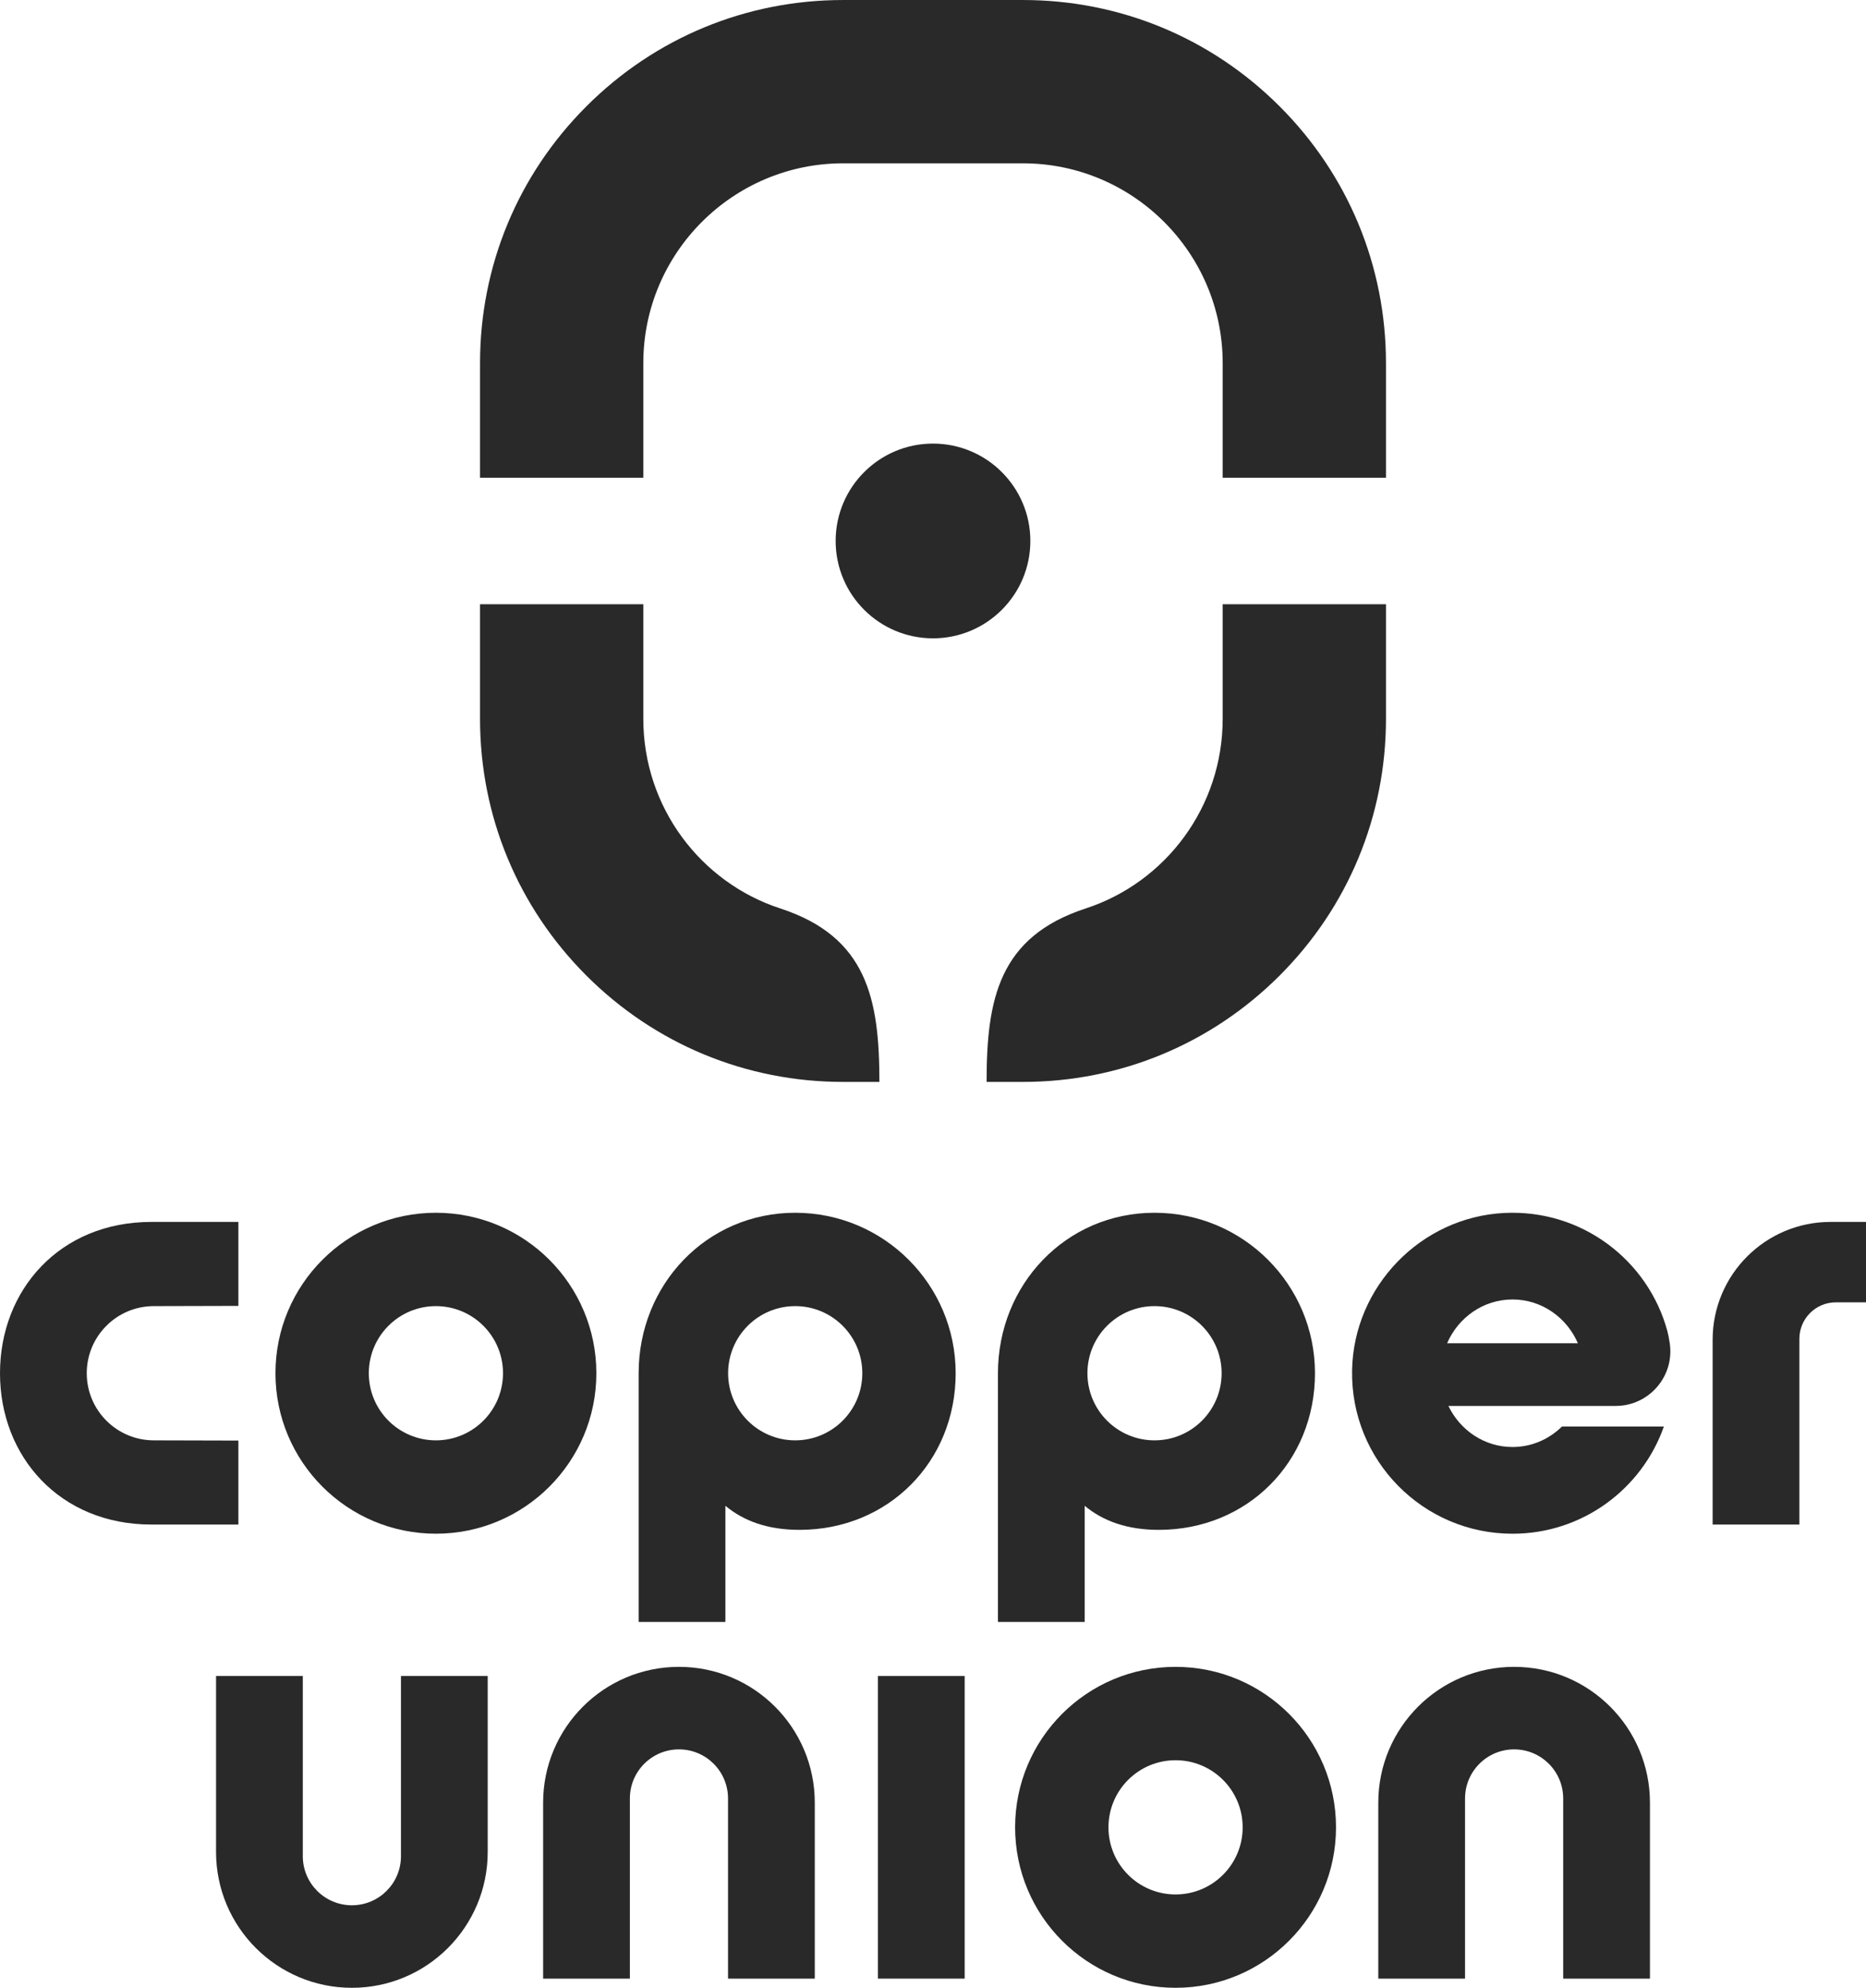
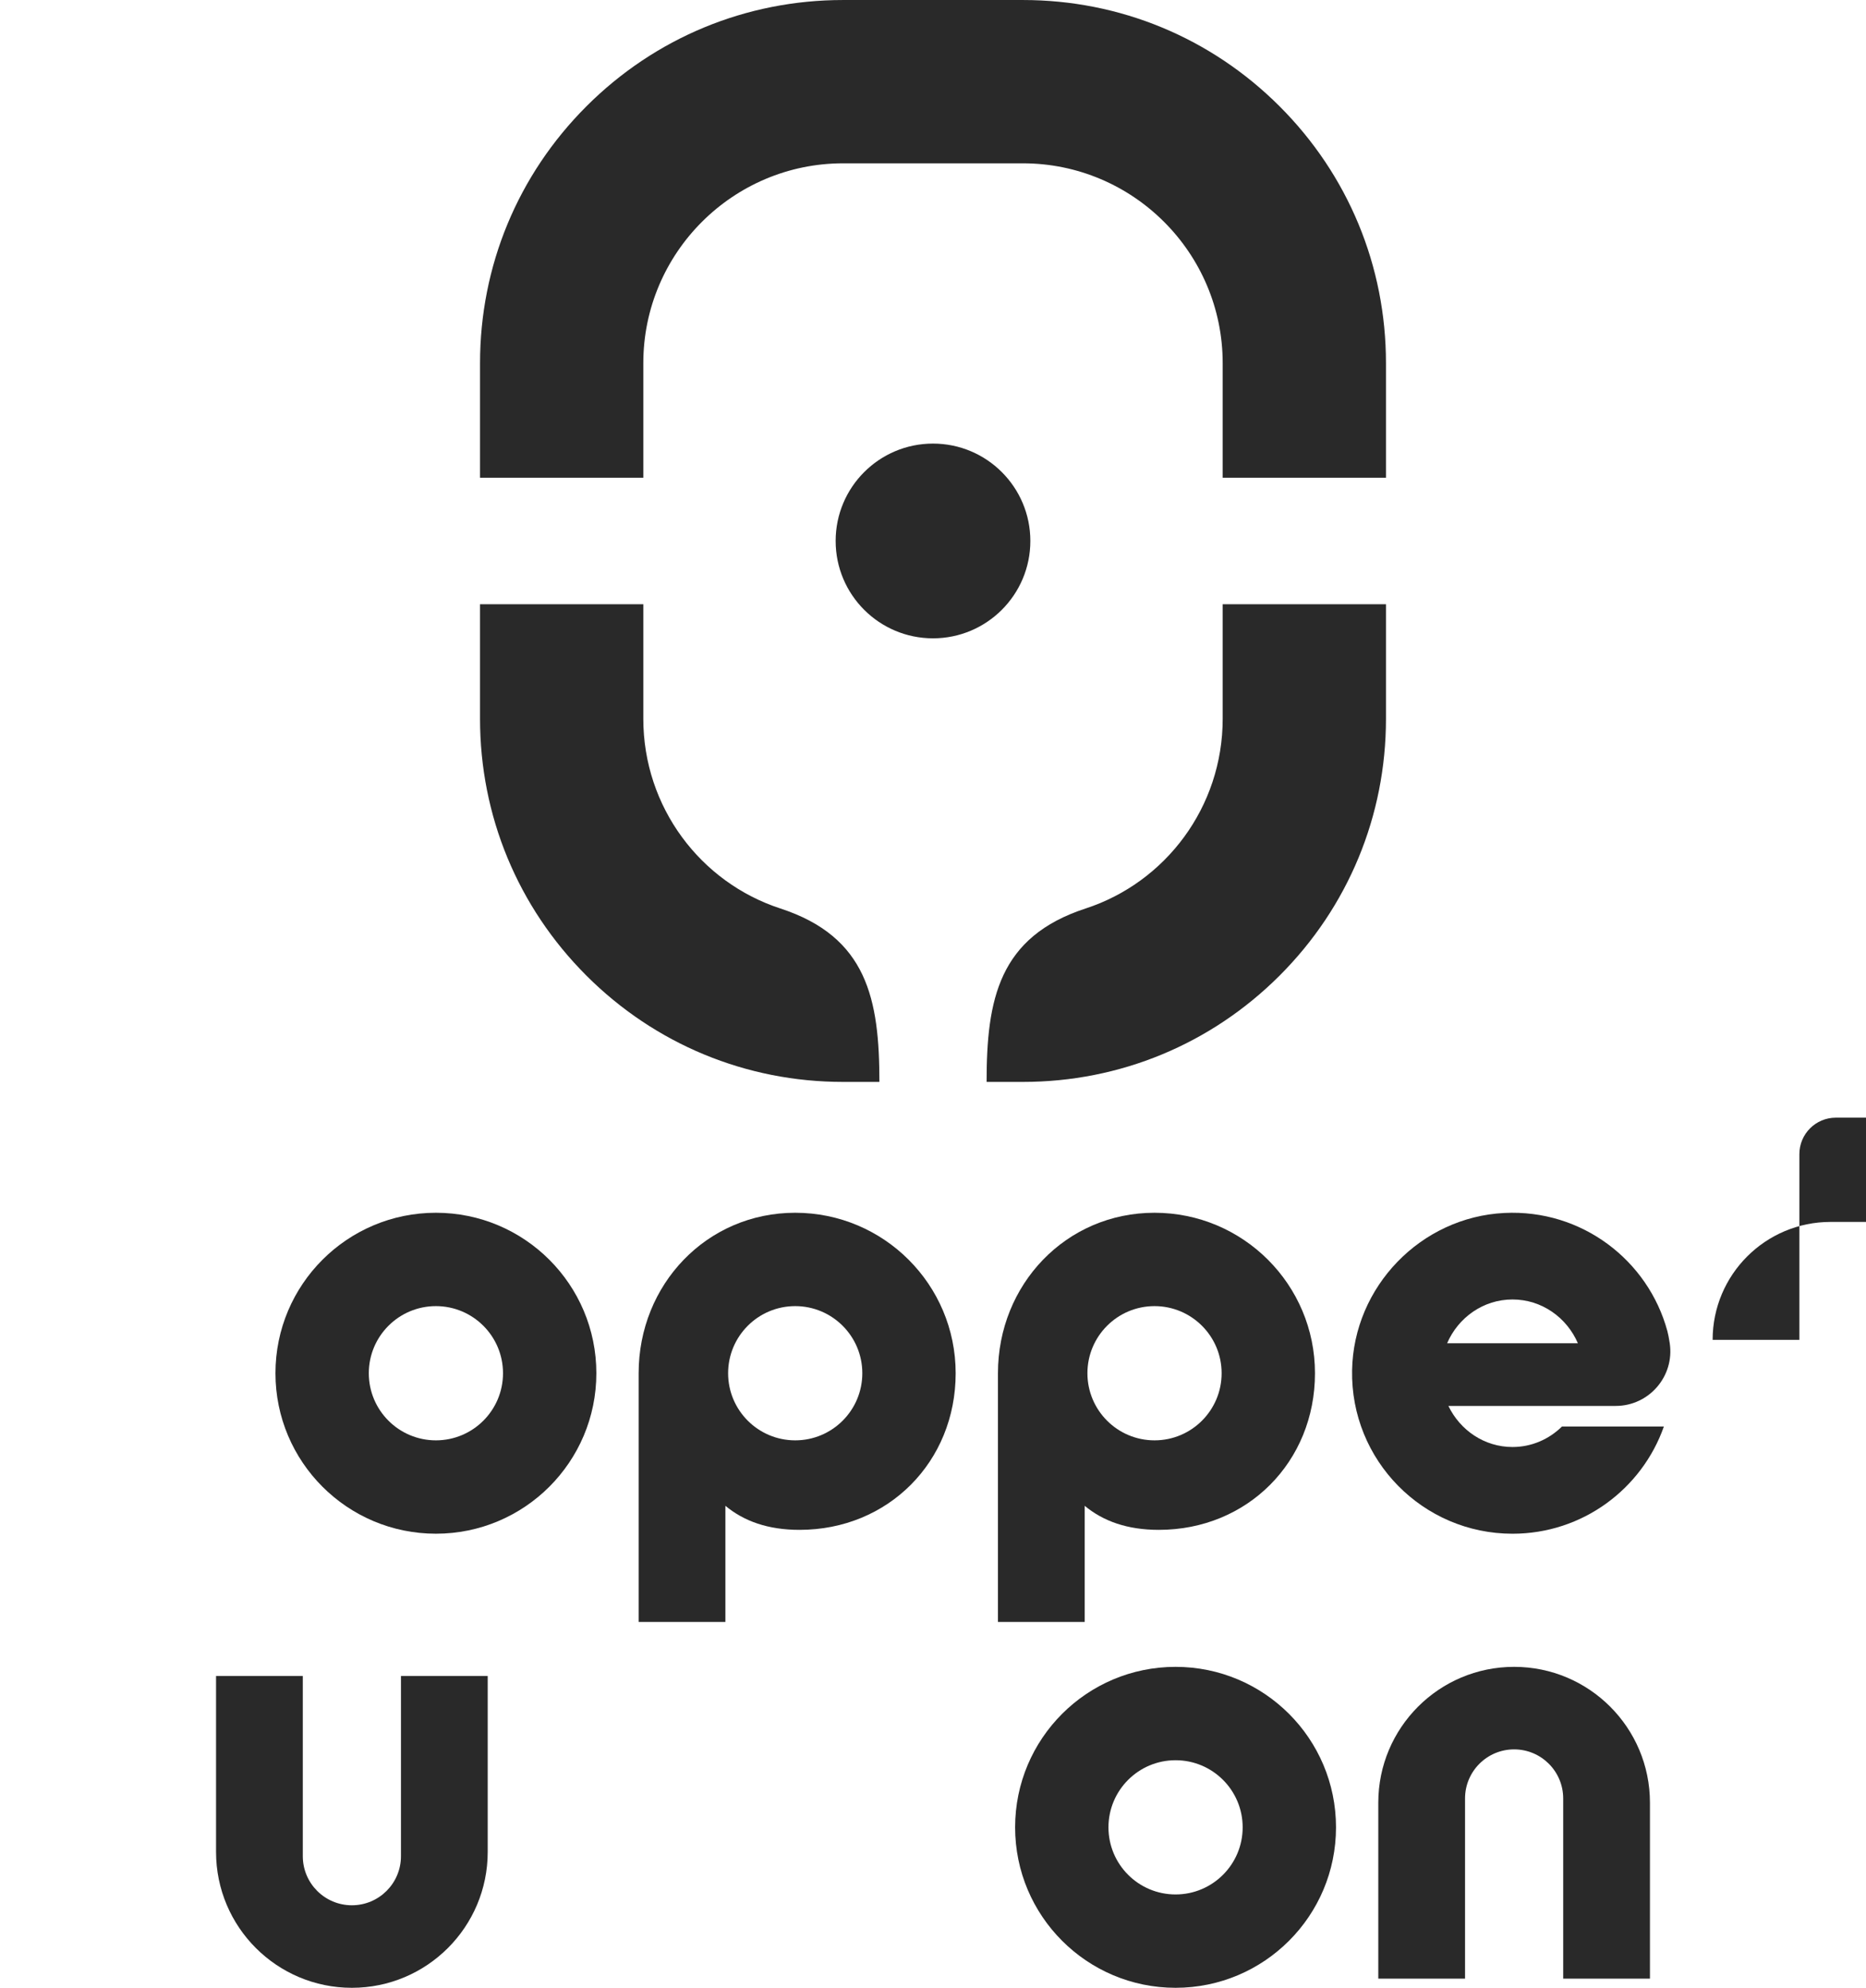
<svg xmlns="http://www.w3.org/2000/svg" id="a" data-name="Layer 1" width="200" height="213.02" viewBox="0 0 200 213.02">
  <g>
    <path d="M46.721,129.963c-9.498,0-17.197,7.7-17.197,17.197s7.7,17.197,17.197,17.197,17.197-7.7,17.197-17.197-7.7-17.197-17.197-17.197ZM46.721,154.352c-3.972,0-7.192-3.22-7.192-7.192s3.22-7.192,7.192-7.192,7.192,3.22,7.192,7.192-3.22,7.192-7.192,7.192Z" fill="#292929" stroke-width="0" />
-     <path d="M16.49,154.352c-3.972,0-7.192-3.22-7.192-7.192s3.22-7.192,7.192-7.192c2.578,0,9.06-.023,9.06-.023v-8.999s-3.943,0-9.336,0c-9.781,0-16.214,7.259-16.214,16.214s6.433,16.214,16.214,16.214c8.955,0,9.336,0,9.336,0v-8.999s-6.044-.023-9.06-.023Z" fill="#292929" stroke-width="0" />
    <path d="M85.232,129.963c-9.498,0-16.782,7.7-16.782,17.197v26.653h9.298v-12.447c1.978,1.647,4.57,2.578,7.943,2.578,9.498,0,16.738-7.286,16.738-16.784s-7.7-17.197-17.197-17.197ZM85.232,154.352c-3.972,0-7.192-3.22-7.192-7.192s3.22-7.192,7.192-7.192,7.192,3.22,7.192,7.192-3.22,7.192-7.192,7.192Z" fill="#292929" stroke-width="0" />
    <path d="M123.743,129.963c-9.498,0-16.782,7.7-16.782,17.197v26.653h9.298v-12.447c1.978,1.647,4.57,2.578,7.943,2.578,9.498,0,16.738-7.286,16.738-16.784s-7.7-17.197-17.197-17.197ZM123.743,154.352c-3.972,0-7.192-3.22-7.192-7.192s3.22-7.192,7.192-7.192,7.192,3.22,7.192,7.192-3.22,7.192-7.192,7.192Z" fill="#292929" stroke-width="0" />
-     <path d="M200,130.945h-3.8c-6.98,0-12.638,5.658-12.638,12.638v19.791h9.298v-19.905c0-2.157,1.749-3.906,3.906-3.906h3.234v-8.618Z" fill="#292929" stroke-width="0" />
+     <path d="M200,130.945h-3.8c-6.98,0-12.638,5.658-12.638,12.638h9.298v-19.905c0-2.157,1.749-3.906,3.906-3.906h3.234v-8.618Z" fill="#292929" stroke-width="0" />
    <path d="M173.169,150.664c3.576,0,6.323-3.18,5.796-6.716-.081-.54-.17-.995-.257-1.313-2.059-7.569-9.157-13.061-17.468-12.65-8.957.443-16.163,7.896-16.322,16.863-.172,9.641,7.593,17.511,17.195,17.511,7.497,0,13.869-4.798,16.224-11.49h-10.923c-1.378,1.358-3.243,2.197-5.301,2.197-3.015,0-5.617-1.796-6.872-4.401h17.929ZM155.104,143.947c1.196-2.763,3.881-4.692,7.008-4.692s5.812,1.929,7.008,4.692h-14.016Z" fill="#292929" stroke-width="0" />
  </g>
  <g>
    <path d="M125.998,178.625c-9.498,0-17.197,7.7-17.197,17.197s7.7,17.197,17.197,17.197,17.197-7.7,17.197-17.197-7.7-17.197-17.197-17.197ZM125.998,203.015c-3.972,0-7.192-3.22-7.192-7.192s3.22-7.192,7.192-7.192,7.192,3.22,7.192,7.192-3.22,7.192-7.192,7.192Z" fill="#292929" stroke-width="0" />
-     <rect x="94.097" y="179.607" width="9.298" height="32.429" fill="#292929" stroke-width="0" />
-     <path d="M67.511,212.037v-19.308c0-2.905,2.355-5.26,5.26-5.26h0c2.905,0,5.26,2.355,5.26,5.26v19.308s9.298,0,9.298,0v-18.854c0-8.04-6.518-14.558-14.558-14.558h0c-8.04,0-14.558,6.518-14.558,14.558v18.854h9.298Z" fill="#292929" stroke-width="0" />
    <path d="M42.975,179.607v19.308c0,2.905-2.355,5.26-5.26,5.26h0c-2.905,0-5.26-2.355-5.26-5.26v-19.308s-9.298,0-9.298,0v18.854c0,8.04,6.518,14.558,14.558,14.558h0c8.04,0,14.558-6.518,14.558-14.558v-18.854s-9.298,0-9.298,0Z" fill="#292929" stroke-width="0" />
    <path d="M157.025,212.037v-19.308c0-2.905,2.355-5.26,5.26-5.26h0c2.905,0,5.26,2.355,5.26,5.26v19.308s9.298,0,9.298,0v-18.854c0-8.04-6.518-14.558-14.558-14.558h0c-8.04,0-14.558,6.518-14.558,14.558v18.854h9.298Z" fill="#292929" stroke-width="0" />
  </g>
  <g>
    <path d="M100,47.537c5.762,0,10.434,4.671,10.434,10.434s-4.671,10.434-10.434,10.434-10.434-4.671-10.434-10.434,4.671-10.434,10.434-10.434Z" fill="#292929" stroke-width="0" />
    <g>
      <path d="M68.951,64.748v12.28c0,9.457,6.122,17.532,14.683,20.325,9.325,3.042,10.621,9.756,10.621,18.588h-3.893c-10.394,0-20.166-4.048-27.515-11.397-7.35-7.35-11.397-17.121-11.397-27.515v-12.28h17.501Z" fill="#292929" stroke-width="0" />
      <path d="M68.951,51.193v-12.28c0-11.806,9.605-21.411,21.411-21.411h19.275c11.806,0,21.412,9.605,21.412,21.411v12.28h17.501v-12.28c0-10.394-4.048-20.166-11.397-27.515-7.35-7.35-17.121-11.397-27.515-11.397h-19.275c-10.394,0-20.166,4.048-27.515,11.397-7.35,7.35-11.397,17.121-11.397,27.515v12.28h17.501Z" fill="#292929" stroke-width="0" />
      <path d="M131.049,64.748v12.28c0,9.457-6.122,17.532-14.683,20.325-9.325,3.042-10.621,9.756-10.621,18.588h3.893c10.394,0,20.166-4.048,27.515-11.397,7.35-7.35,11.397-17.121,11.397-27.515v-12.28h-17.501Z" fill="#292929" stroke-width="0" />
    </g>
  </g>
</svg>